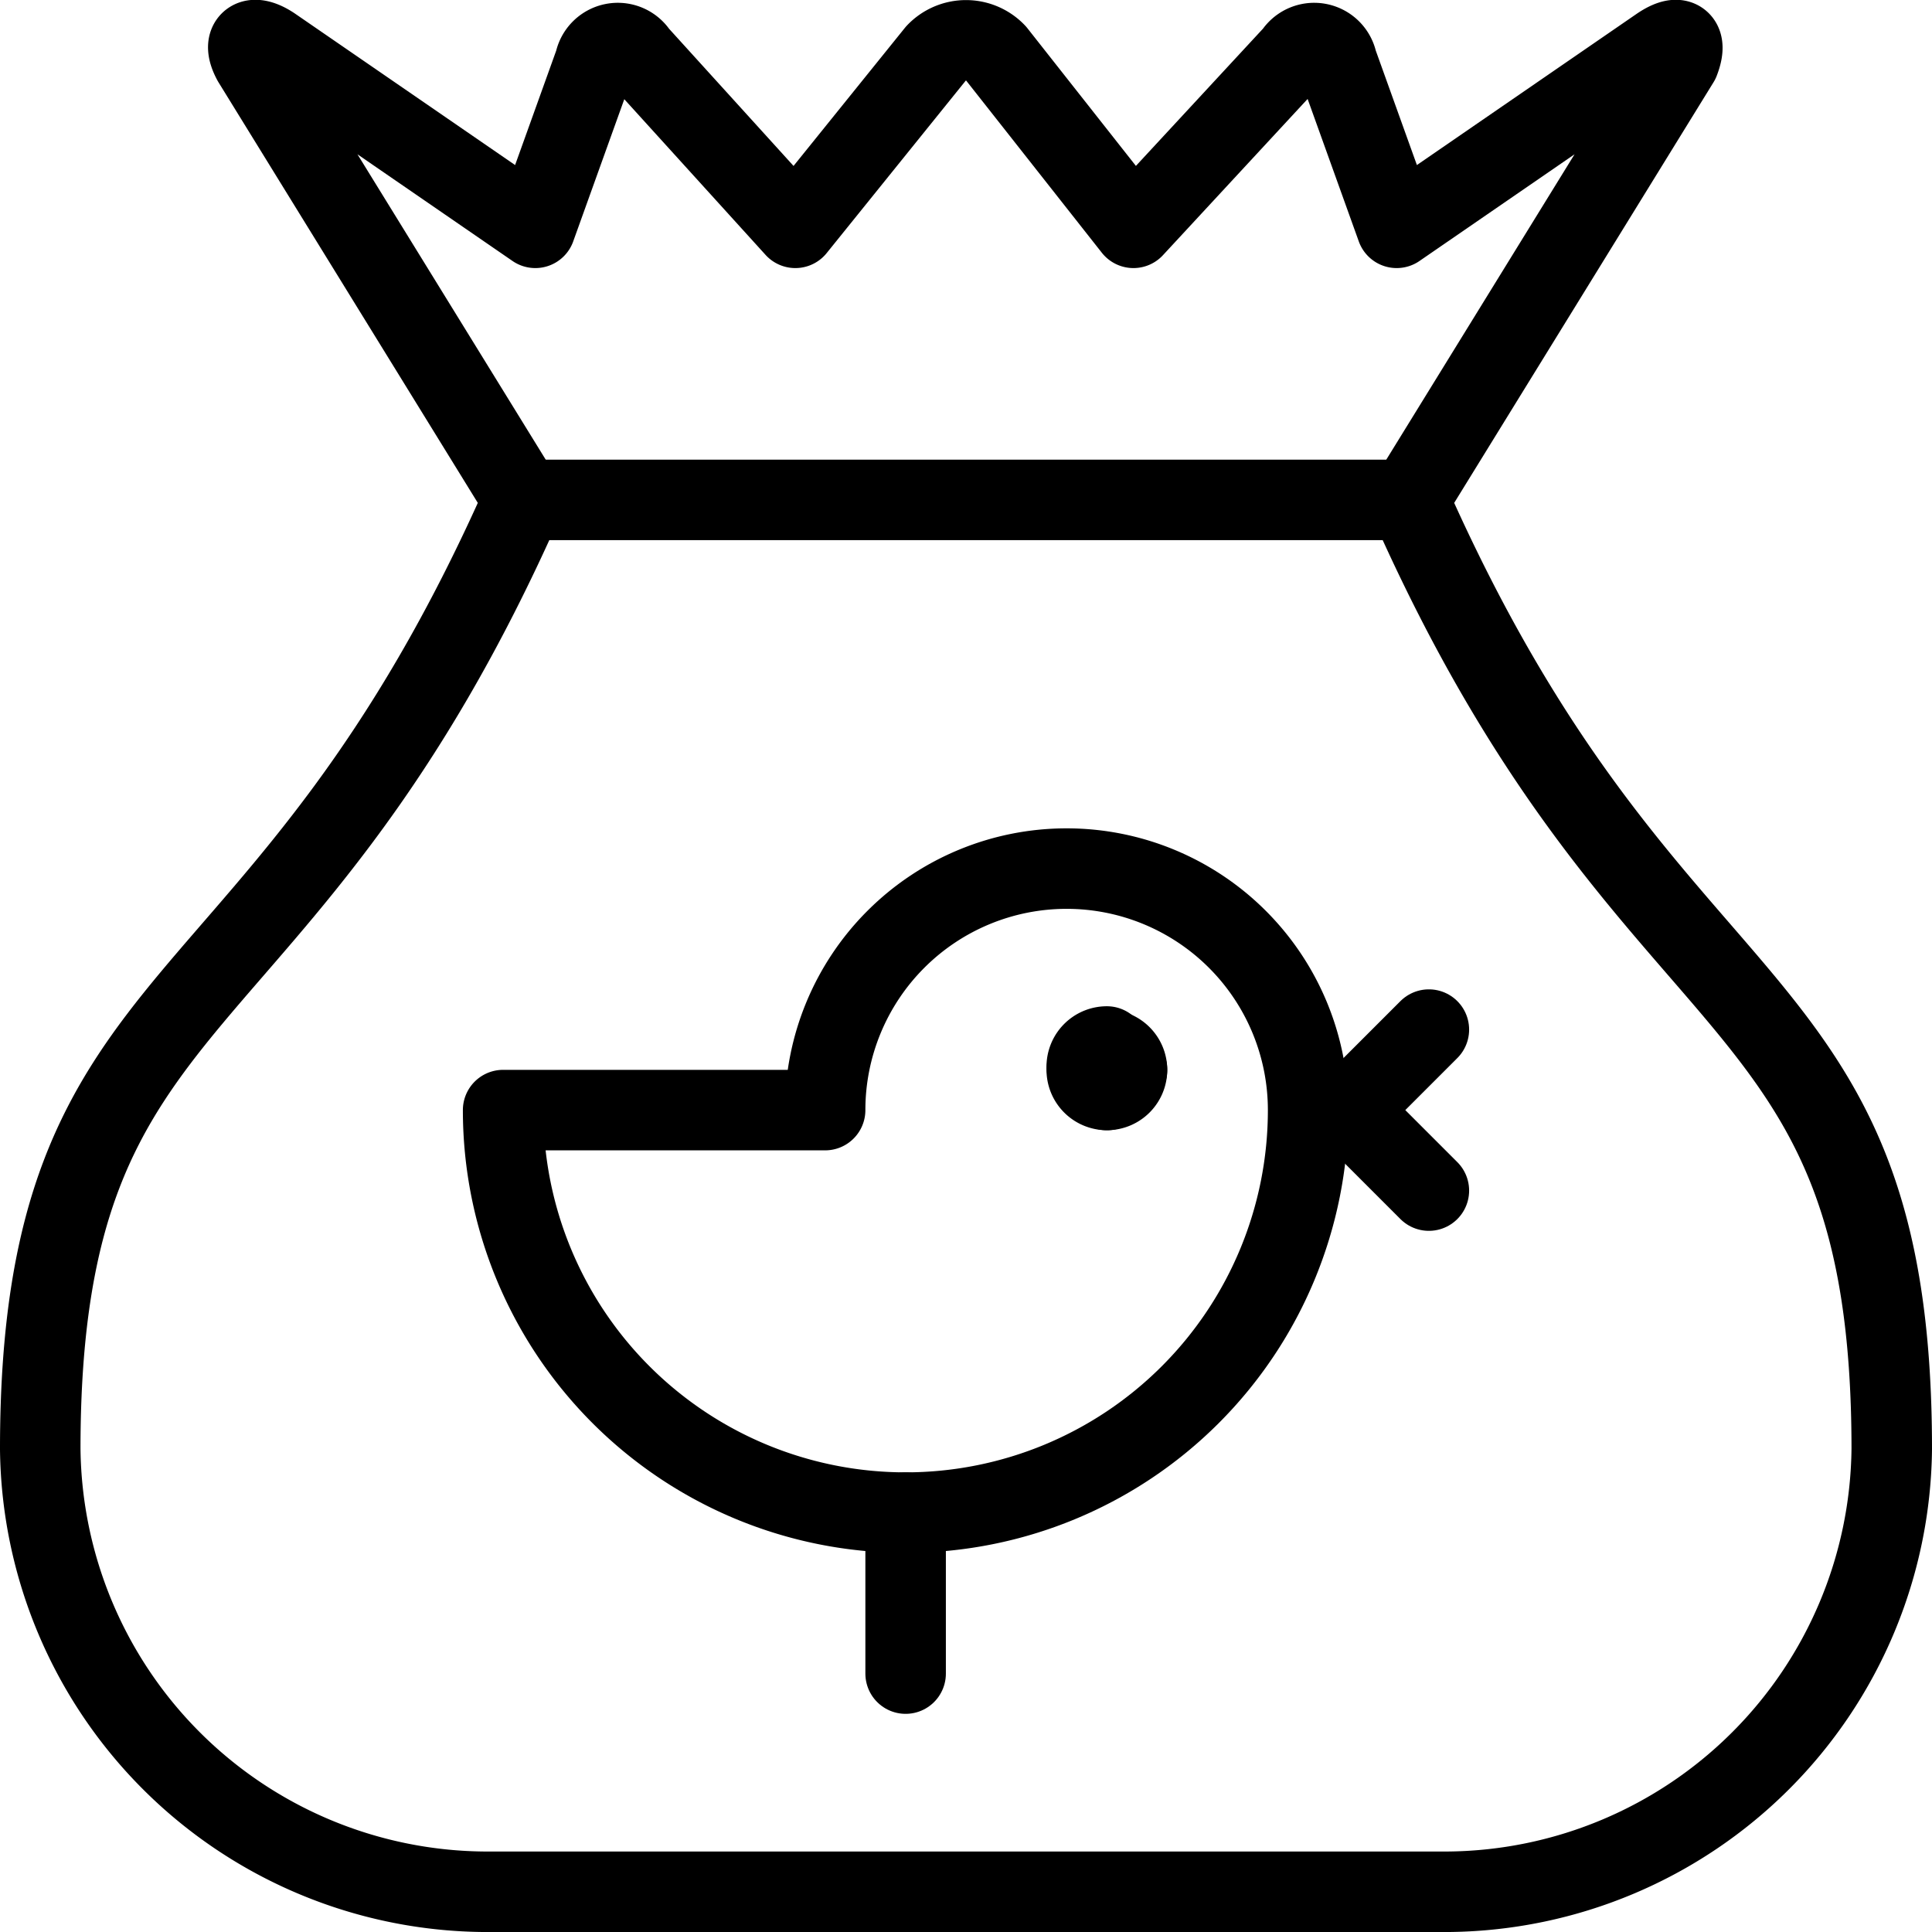
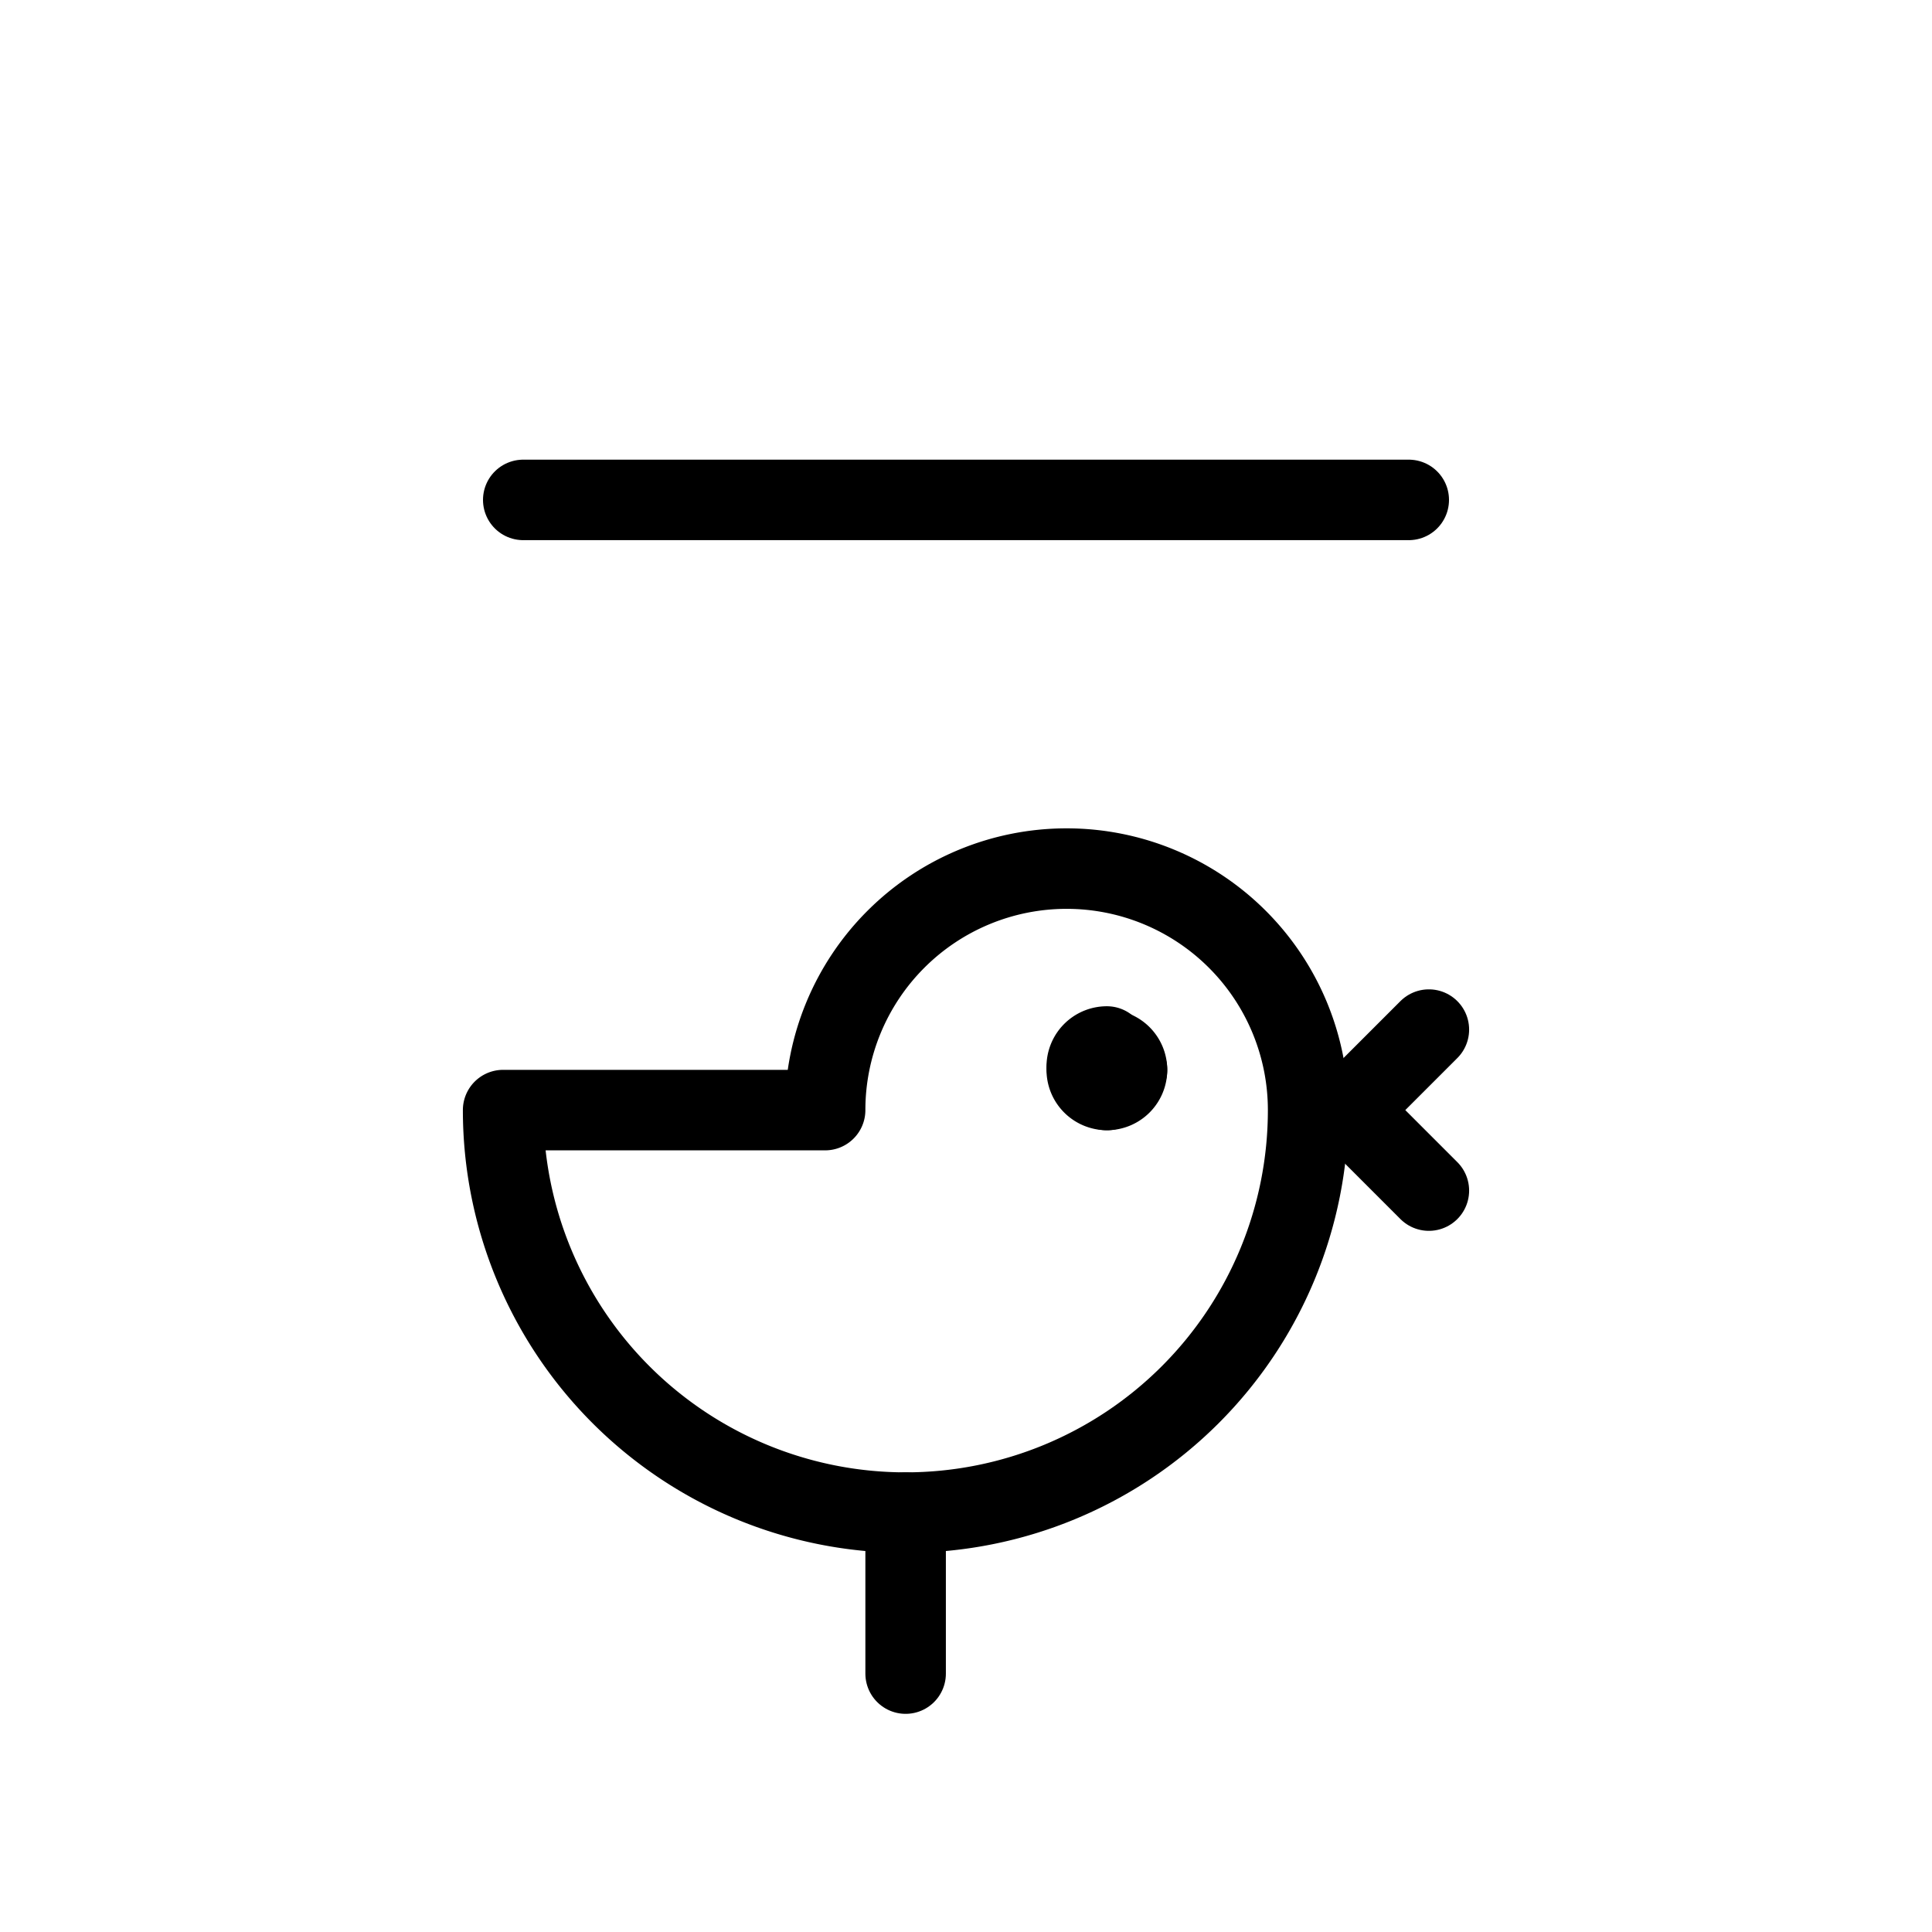
<svg xmlns="http://www.w3.org/2000/svg" viewBox="0 0 24 24">
  <g transform="matrix(1,0,0,1,0,0)">
    <g>
      <g>
        <path d="M10.25,13.79a3,3,0,0,1,6,0,5,5,0,0,1-10,0Z" style="fill: none;stroke: #000000;stroke-linecap: round;stroke-linejoin: round" />
        <path d="M13.75,13a.25.25,0,0,0-.25.25" style="fill: none;stroke: #000000;stroke-linecap: round;stroke-linejoin: round" />
        <path d="M14,13.29a.25.25,0,0,0-.25-.25" style="fill: none;stroke: #000000;stroke-linecap: round;stroke-linejoin: round" />
        <path d="M13.75,13.54a.25.25,0,0,0,.25-.25" style="fill: none;stroke: #000000;stroke-linecap: round;stroke-linejoin: round" />
        <path d="M13.5,13.29a.25.25,0,0,0,.25.25" style="fill: none;stroke: #000000;stroke-linecap: round;stroke-linejoin: round" />
        <polyline points="17.75 12.79 16.75 13.79 17.75 14.79" style="fill: none;stroke: #000000;stroke-linecap: round;stroke-linejoin: round" />
        <line x1="11.25" y1="18.79" x2="11.25" y2="20.79" style="fill: none;stroke: #000000;stroke-linecap: round;stroke-linejoin: round" />
      </g>
-       <path d="M12,23.5h6A5.56,5.56,0,0,0,23.5,18c0-6-3-5-6-11.79L20.86.76c.1-.26,0-.34-.24-.18L17.35,2.83,16.61.77a.29.29,0,0,0-.53-.1l-2,2.16L12.37.66a.51.51,0,0,0-.74,0L9.88,2.83,7.92.67a.29.29,0,0,0-.53.1L6.65,2.83,3.38.58C3.14.42,3,.5,3.14.76L6.5,6.21C3.5,13,.5,12,.5,18A5.56,5.56,0,0,0,6,23.5h6" style="fill: none;stroke: #000000;stroke-linecap: round;stroke-linejoin: round" />
      <line x1="6.5" y1="6.21" x2="17.5" y2="6.21" style="fill: none;stroke: #000000;stroke-linecap: round;stroke-linejoin: round" />
    </g>
  </g>
</svg>